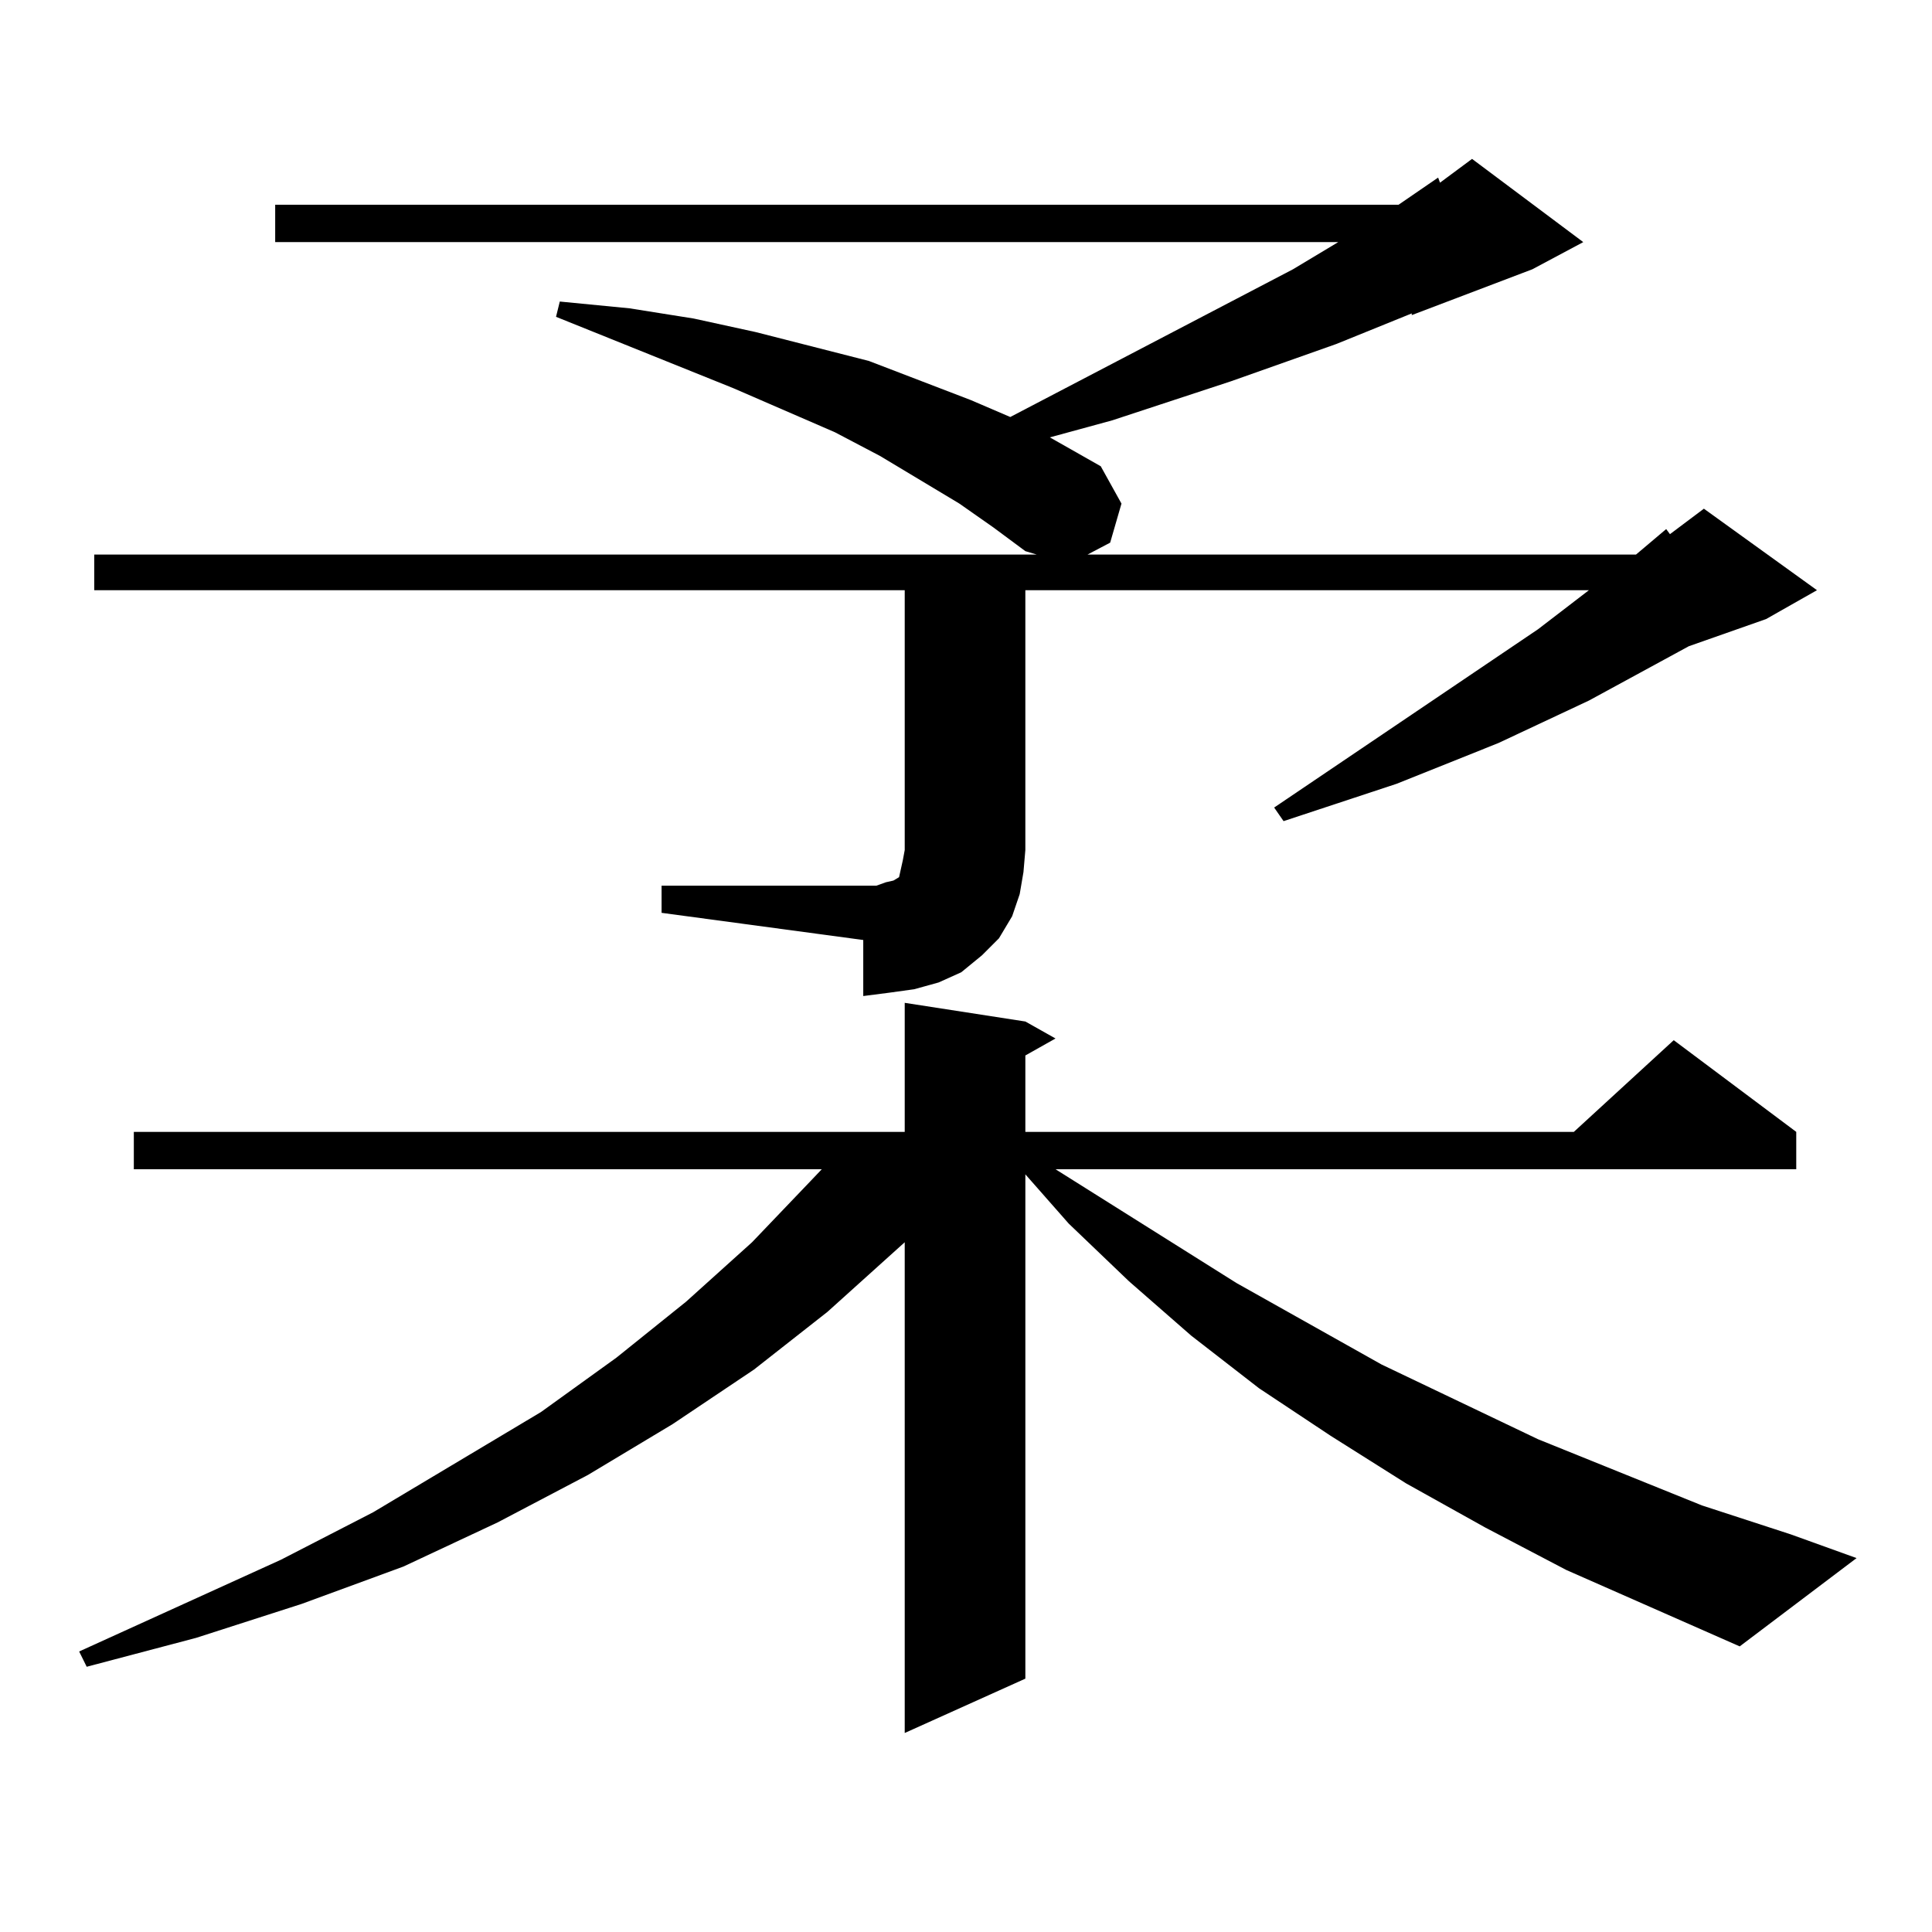
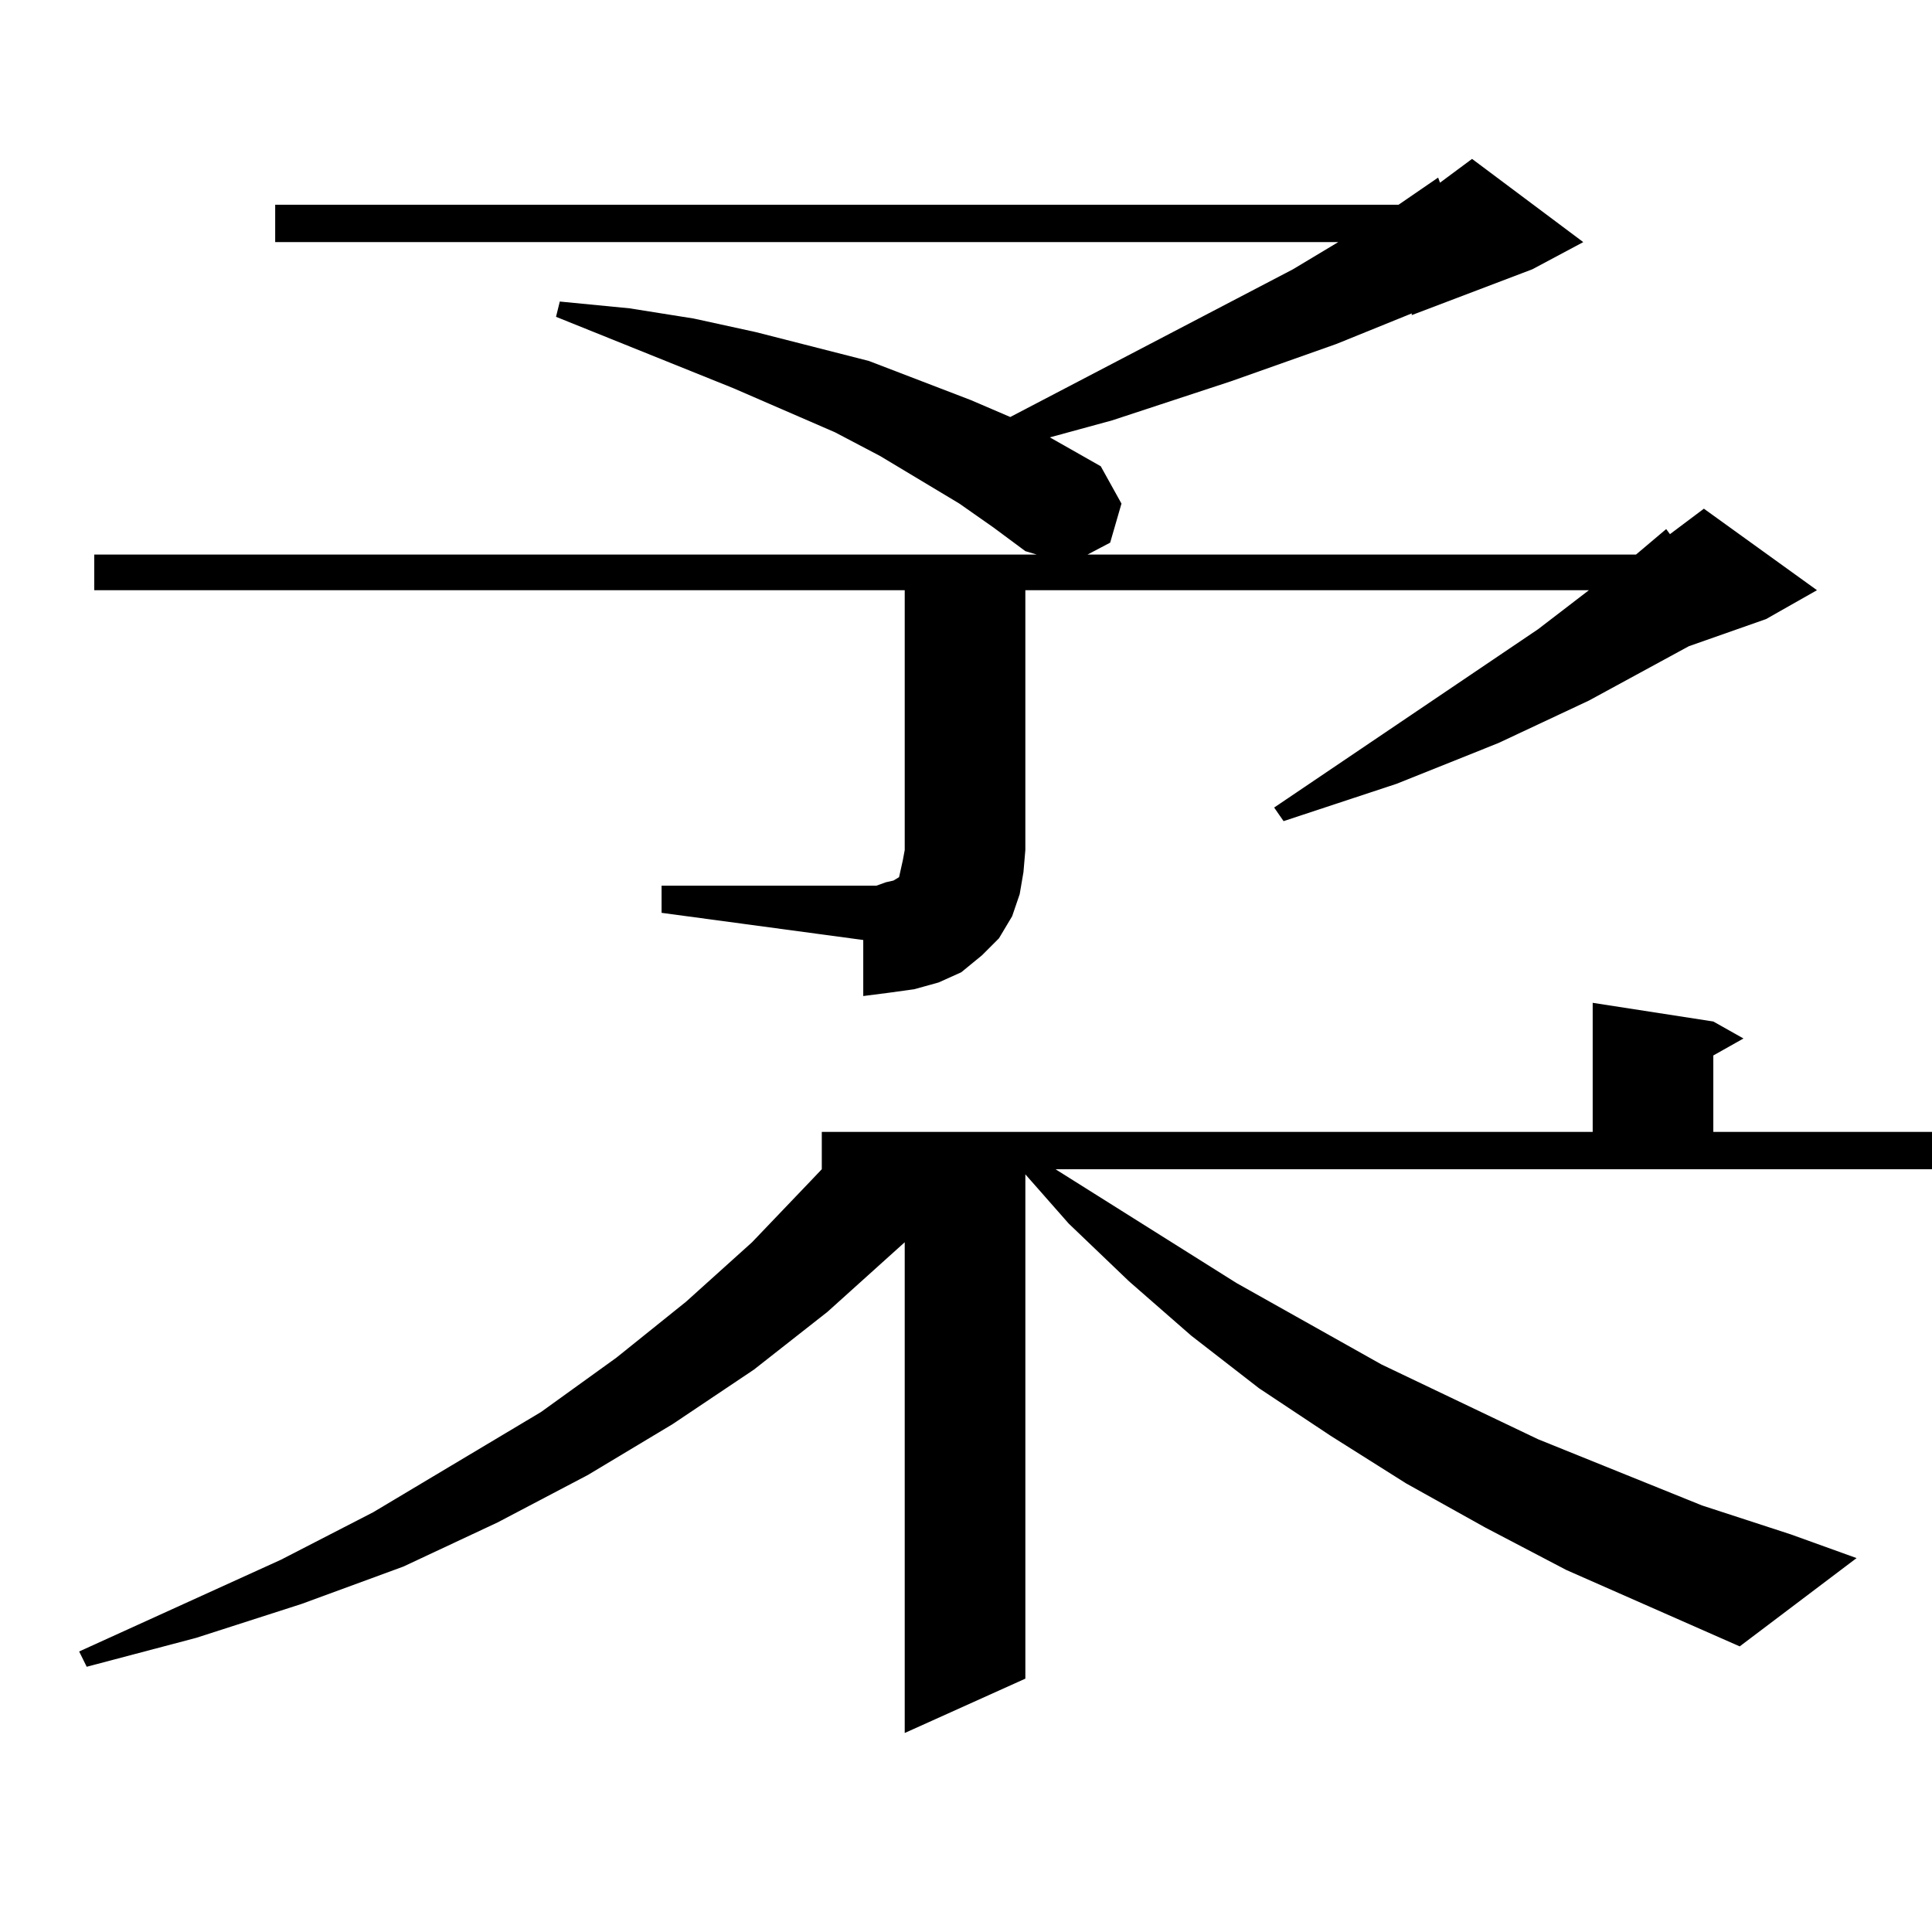
<svg xmlns="http://www.w3.org/2000/svg" version="1.1" id="图层_1" x="0px" y="0px" width="1000px" height="1000px" viewBox="0 0 1000 1000" enable-background="new 0 0 1000 1000" xml:space="preserve">
-   <path d="M810.712,812.617l-41.95-21.973l-40.975-22.852l-39.023-24.609l-37.072-24.609l-35.121-27.246l-32.194-28.125  l-31.219-29.883l-22.438-25.488v261.035l-62.438,28.125V642.988l-39.999,36.035l-38.048,29.883l-41.95,28.125l-43.901,26.367  l-46.828,24.609l-48.779,22.852l-52.682,19.336l-54.633,17.578l-56.584,14.941l-3.902-7.91l104.388-47.461l47.804-24.609  l86.827-51.855l39.023-28.125l36.097-29.004l34.146-30.762l30.243-31.641l5.854-6.152H69.267v-19.336h399.015v-66.797l62.438,9.668  l15.609,8.789l-15.609,8.789v39.551h283.896l51.706-47.461l63.413,47.461v19.336H546.329l93.656,58.887l75.12,42.188l80.974,38.672  l84.876,34.277l45.853,14.941l34.146,12.305l-60.486,45.703L810.712,812.617z M342.431,458.418h104.388h6.829l4.878-1.758  l3.902-0.879l2.927-1.758l0.976-4.395l0.976-4.395l0.976-5.273V305.488H48.78v-18.457h487.793l-5.854-1.758l-16.585-12.305  l-17.561-12.305l-40.975-24.609l-23.414-12.305l-52.682-22.852l-91.705-36.914l1.951-7.91l36.097,3.516l33.17,5.273l32.194,7.031  l58.535,14.941l52.682,20.215l20.487,8.789l146.338-76.465l23.414-14.063h-550.23v-19.336h581.449l20.487-14.063l0.976,2.637  l16.585-12.305l57.56,43.066l-26.341,14.063l-62.438,23.73v-0.879l-39.023,15.82l-54.633,19.336l-61.462,20.215l-32.194,8.789  l26.341,14.941l10.731,19.336l-5.854,20.215l-11.707,6.152h283.896l15.609-13.184l1.951,2.637l17.561-13.184l58.535,42.188  l-26.341,14.941l-39.999,14.063l-51.706,28.125l-46.828,21.973l-52.682,21.094l-58.535,19.336l-4.878-7.031l136.582-92.285  l26.341-20.215h-291.7v134.473l-0.976,11.426l-1.951,11.426l-3.902,11.426l-6.829,11.426l-8.78,8.789l-10.731,8.789l-11.707,5.273  l-12.683,3.516l-12.683,1.758l-13.658,1.758v-29.004L342.431,472.48V458.418z" />
+   <path d="M810.712,812.617l-41.95-21.973l-40.975-22.852l-39.023-24.609l-37.072-24.609l-35.121-27.246l-32.194-28.125  l-31.219-29.883l-22.438-25.488v261.035l-62.438,28.125V642.988l-39.999,36.035l-38.048,29.883l-41.95,28.125l-43.901,26.367  l-46.828,24.609l-48.779,22.852l-52.682,19.336l-54.633,17.578l-56.584,14.941l-3.902-7.91l104.388-47.461l47.804-24.609  l86.827-51.855l39.023-28.125l36.097-29.004l34.146-30.762l30.243-31.641l5.854-6.152v-19.336h399.015v-66.797l62.438,9.668  l15.609,8.789l-15.609,8.789v39.551h283.896l51.706-47.461l63.413,47.461v19.336H546.329l93.656,58.887l75.12,42.188l80.974,38.672  l84.876,34.277l45.853,14.941l34.146,12.305l-60.486,45.703L810.712,812.617z M342.431,458.418h104.388h6.829l4.878-1.758  l3.902-0.879l2.927-1.758l0.976-4.395l0.976-4.395l0.976-5.273V305.488H48.78v-18.457h487.793l-5.854-1.758l-16.585-12.305  l-17.561-12.305l-40.975-24.609l-23.414-12.305l-52.682-22.852l-91.705-36.914l1.951-7.91l36.097,3.516l33.17,5.273l32.194,7.031  l58.535,14.941l52.682,20.215l20.487,8.789l146.338-76.465l23.414-14.063h-550.23v-19.336h581.449l20.487-14.063l0.976,2.637  l16.585-12.305l57.56,43.066l-26.341,14.063l-62.438,23.73v-0.879l-39.023,15.82l-54.633,19.336l-61.462,20.215l-32.194,8.789  l26.341,14.941l10.731,19.336l-5.854,20.215l-11.707,6.152h283.896l15.609-13.184l1.951,2.637l17.561-13.184l58.535,42.188  l-26.341,14.941l-39.999,14.063l-51.706,28.125l-46.828,21.973l-52.682,21.094l-58.535,19.336l-4.878-7.031l136.582-92.285  l26.341-20.215h-291.7v134.473l-0.976,11.426l-1.951,11.426l-3.902,11.426l-6.829,11.426l-8.78,8.789l-10.731,8.789l-11.707,5.273  l-12.683,3.516l-12.683,1.758l-13.658,1.758v-29.004L342.431,472.48V458.418z" />
</svg>